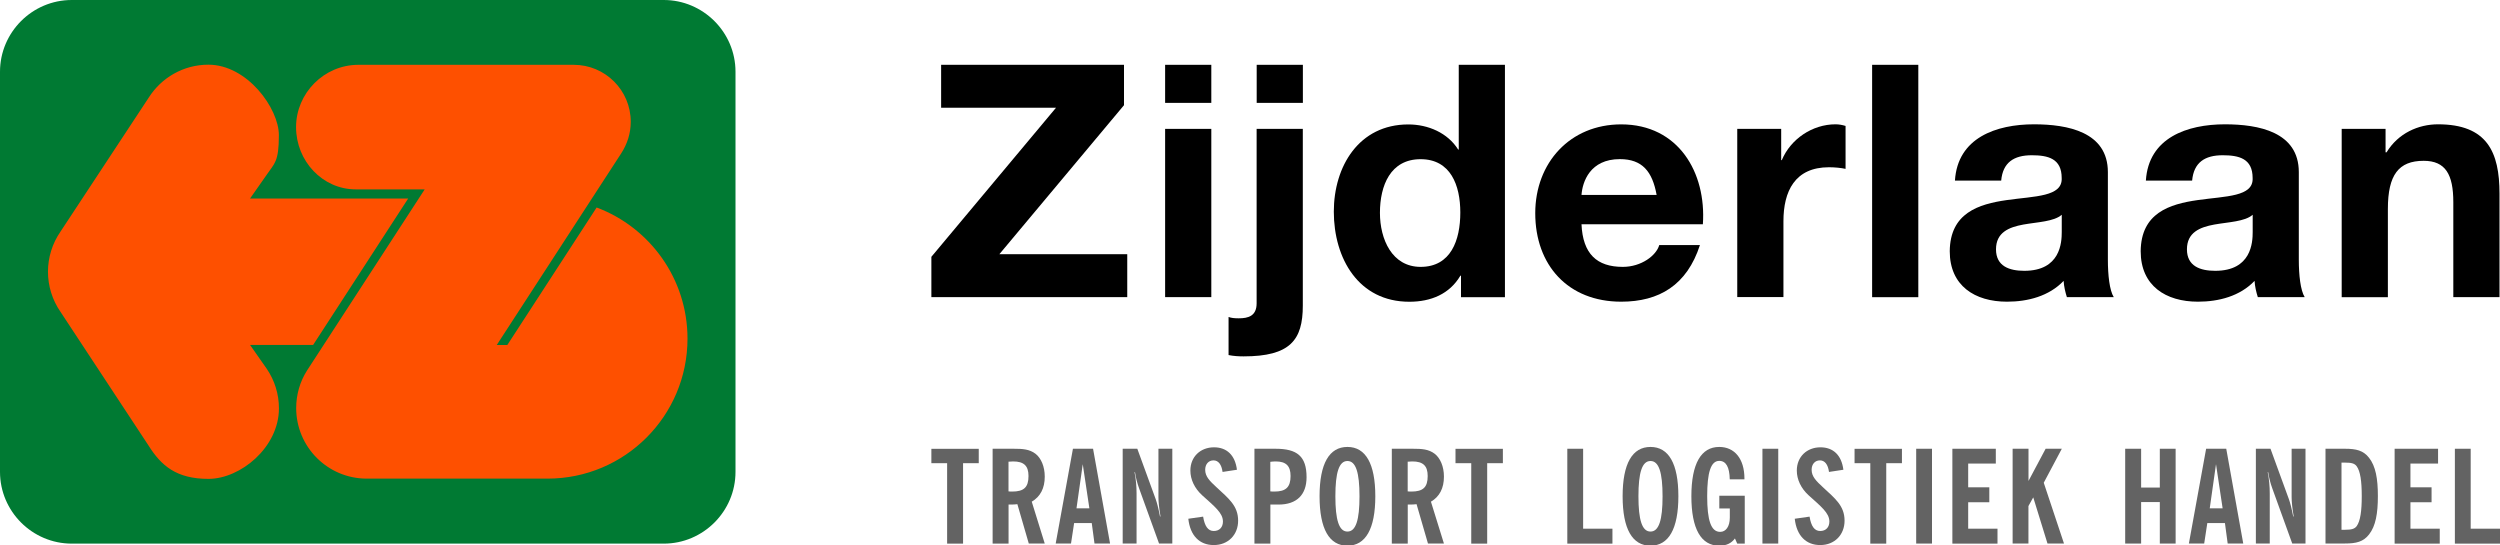
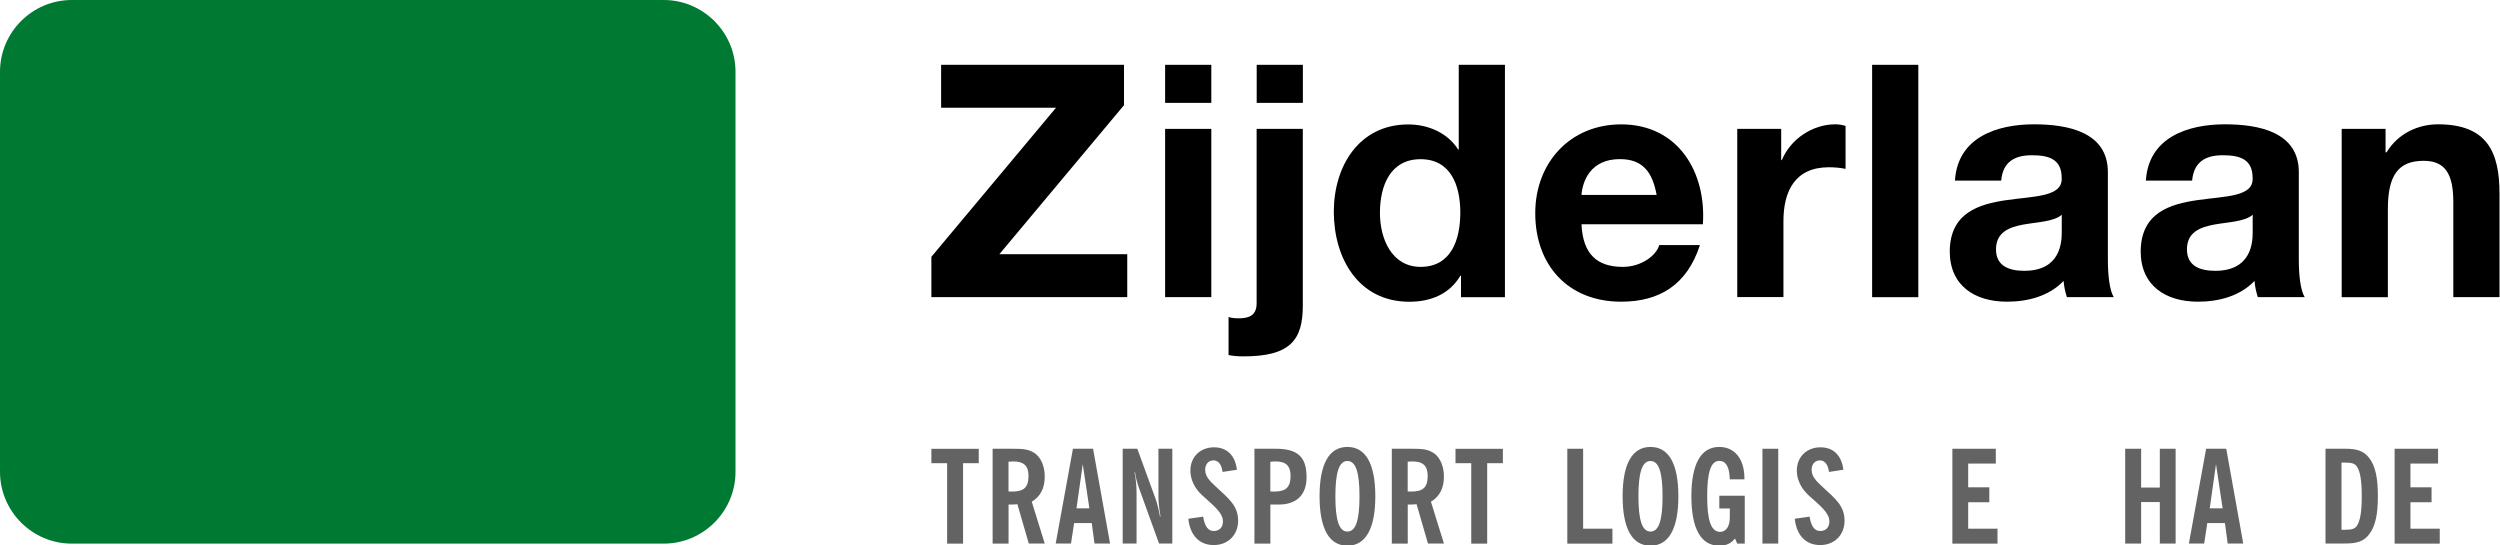
<svg xmlns="http://www.w3.org/2000/svg" version="1.1" id="Laag_1" x="0px" y="0px" viewBox="0 0 400 87.23" style="enable-background:new 0 0 400 87.23;" xml:space="preserve">
  <style type="text/css">
	.st0{fill-rule:evenodd;clip-rule:evenodd;fill:#007A33;}
	.st1{fill-rule:evenodd;clip-rule:evenodd;fill:#FE5000;}
	.st2{fill:#636363;}
</style>
  <g>
    <g>
      <path d="M149.02,41.09l19.94-23.85h-18.38v-6.87h29.26v6.46L159.9,40.67h20.46v6.87h-31.34V41.09z" />
      <rect x="186.42" y="10.37" width="7.39" height="6.09" />
      <rect x="186.42" y="20.62" width="7.39" height="26.92" />
      <path d="M196.59,50.72c0.42,0.16,0.94,0.21,1.61,0.21c1.51,0,2.86-0.36,2.86-2.4V20.62h7.39V48.9c0,5.52-2.03,8.12-9.48,8.12    c-0.78,0-1.61-0.05-2.4-0.21V50.72z" />
      <rect x="201.07" y="10.37" width="7.39" height="6.09" />
      <path d="M233.76,44.11h-0.1c-1.72,2.92-4.69,4.17-8.17,4.17c-8.12,0-12.08-6.92-12.08-14.42c0-7.24,4.01-13.95,11.92-13.95    c3.18,0,6.3,1.35,7.97,4.01h0.1V10.37h7.39v37.18h-7.03V44.11z M227.3,25.47c-4.84,0-6.51,4.22-6.51,8.59    c0,4.22,1.93,8.64,6.51,8.64c4.84,0,6.35-4.27,6.35-8.7C233.65,29.63,232.09,25.47,227.3,25.47z" />
      <path d="M253.04,35.88c0.21,4.74,2.45,6.82,6.61,6.82c2.97,0,5.36-1.82,5.83-3.49h6.51c-2.08,6.4-6.51,9.06-12.6,9.06    c-8.49,0-13.75-5.83-13.75-14.16c0-8.07,5.57-14.21,13.75-14.21c9.16,0,13.64,7.71,13.07,15.98H253.04z M265.06,31.19    c-0.68-3.75-2.29-5.73-5.88-5.73c-4.79,0-5.99,3.64-6.14,5.73H265.06z" />
      <path d="M277.96,20.62h7.03v5h0.1c1.41-3.38,4.89-5.73,8.59-5.73c0.57,0,1.09,0.1,1.61,0.26v6.87c-0.68-0.16-1.77-0.26-2.65-0.26    c-5.47,0-7.29,3.85-7.29,8.64v12.13h-7.39V20.62z" />
      <path d="M299.54,10.37h7.39v37.18h-7.39V10.37z" />
      <path d="M312.79,28.9c0.42-6.87,6.61-9.01,12.65-9.01c5.36,0,11.82,1.2,11.82,7.65v14.01c0,2.45,0.26,4.89,0.94,5.99h-7.5    c-0.26-0.83-0.47-1.72-0.52-2.6c-2.34,2.45-5.73,3.33-9.06,3.33c-5.15,0-9.16-2.55-9.16-8.07c0.1-12.24,18.22-5.68,17.91-11.72    c0-3.12-2.19-3.64-4.79-3.64c-2.86,0-4.63,1.15-4.89,4.06H312.79z M329.87,34.37c-1.25,1.09-3.85,1.15-6.14,1.56    c-2.29,0.42-4.37,1.25-4.37,3.96s2.14,3.44,4.53,3.44c5.78,0,5.99-4.53,5.99-6.2V34.37z" />
      <path d="M343.34,28.9c0.42-6.87,6.61-9.01,12.65-9.01c5.36,0,11.82,1.2,11.82,7.65v14.01c0,2.45,0.26,4.89,0.94,5.99h-7.5    c-0.26-0.83-0.47-1.72-0.52-2.6c-2.34,2.45-5.73,3.33-9.06,3.33c-5.15,0-9.16-2.55-9.16-8.07c0.1-12.24,18.22-5.68,17.91-11.72    c0-3.12-2.19-3.64-4.79-3.64c-2.86,0-4.63,1.15-4.89,4.06H343.34z M360.42,34.37c-1.25,1.09-3.85,1.15-6.14,1.56    c-2.29,0.42-4.37,1.25-4.37,3.96s2.14,3.44,4.53,3.44c5.78,0,5.99-4.53,5.99-6.2V34.37z" />
      <path d="M374.66,20.62h7.03v3.75h0.16c1.87-3.07,5.1-4.48,8.23-4.48c7.86,0,9.84,4.43,9.84,11.09v16.56h-7.39v-15.2    c0-4.43-1.25-6.61-4.74-6.61c-4.01,0-5.73,2.24-5.73,7.71v14.11h-7.39V20.62z" />
    </g>
    <g>
      <path class="st0" d="M11.48,0h94.72c6.31,0,11.48,5.16,11.48,11.48V75.5c0,6.31-5.16,11.48-11.48,11.48H11.48    C5.16,86.98,0,81.81,0,75.5V11.48C0,5.16,5.16,0,11.48,0" />
-       <path class="st1" d="M33.34,10.35c6.23,0,11.28,7,11.28,11.28c0,4.28-0.71,4.5-1.92,6.29l-2.69,3.84h25.3L50.1,55.19H40.01    l2.7,3.86c1.21,1.8,1.92,3.96,1.92,6.29c0,6.23-6.15,11.28-11.28,11.28c-5.12,0-7.55-2.11-9.55-5.28L9.69,49.91    c-2.69-3.87-2.68-9.01,0-12.87l14.1-21.41C25.79,12.46,29.32,10.35,33.34,10.35 M57.34,10.37H91.8c5.04,0,9.12,4.08,9.12,9.12    c0,1.83-0.55,3.54-1.54,5.07l-19.9,30.64h1.69L95.46,33.2C103.95,36.38,110,44.58,110,54.18c0,12.37-10.03,22.4-22.4,22.4H58.68    c-6.23,0-11.29-5.05-11.29-11.29c0-2.19,0.62-4.24,1.71-5.97l18.85-29.02L56.92,30.3c-5.31,0-9.55-4.53-9.55-9.96    S51.84,10.37,57.34,10.37z" />
    </g>
    <g>
      <path class="st2" d="M151.53,74.11h-2.51v-2.3h7.58v2.3h-2.51v12.87h-2.55V74.11z" />
      <path class="st2" d="M164.61,86.98l-1.83-6.31c-0.33,0.04-0.71,0.06-1.06,0.06h-0.35v6.25h-2.55V71.8h3.36    c1.43,0,2.53,0.06,3.51,0.81c0.87,0.68,1.47,2.01,1.47,3.65c0,1.85-0.7,3.2-2.08,4.01l2.08,6.7H164.61z M161.95,78.65    c1.87,0,2.61-0.68,2.61-2.49c0-1.64-0.75-2.33-2.45-2.33c-0.23,0-0.48,0.02-0.75,0.04v4.75    C161.58,78.65,161.76,78.65,161.95,78.65z" />
      <path class="st2" d="M171.67,71.8h3.22l2.72,15.17h-2.49l-0.44-3.28h-2.82l-0.5,3.28h-2.45L171.67,71.8z M174.3,81.33l-1.06-7.06    l-1,7.06H174.3z" />
      <path class="st2" d="M179.64,71.8h2.33l2.95,8.09c0.19,0.54,0.43,1.43,0.68,2.74h0.08c-0.23-1.33-0.33-2.37-0.33-3.07V71.8h2.22    v15.17h-2.12l-3.16-8.74c-0.33-0.89-0.56-1.78-0.69-2.68h-0.08c0.23,1.12,0.33,2.24,0.33,3.42v7.99h-2.22V71.8z" />
      <path class="st2" d="M192.5,82.66c0.25,1.54,0.79,2.3,1.7,2.3c0.91,0,1.47-0.6,1.47-1.52c0-1.37-1.35-2.41-3.34-4.21    c-1.2-1.1-1.87-2.51-1.87-3.94c0-2.22,1.62-3.72,3.78-3.72c2.06,0,3.38,1.27,3.67,3.59l-2.3,0.35c-0.16-1.2-0.68-1.85-1.45-1.85    c-0.79,0-1.33,0.6-1.33,1.51c0,1.08,0.75,1.81,1.8,2.78c1.95,1.81,3.47,2.97,3.47,5.36c0,2.22-1.56,3.9-3.9,3.9    c-2.28,0-3.78-1.52-4.07-4.21L192.5,82.66z" />
      <path class="st2" d="M200.71,71.8h3.38c3.42,0,4.96,1.18,4.96,4.55c0,2.82-1.58,4.38-4.48,4.38h-1.31v6.25h-2.55V71.8z     M203.9,78.65c1.85,0,2.59-0.71,2.59-2.49c0-1.62-0.73-2.33-2.37-2.33c-0.27,0-0.56,0.02-0.87,0.06v4.73    C203.49,78.65,203.71,78.65,203.9,78.65z" />
      <path class="st2" d="M215.59,71.51c2.9,0,4.46,2.66,4.46,7.89s-1.56,7.91-4.46,7.91c-2.91,0-4.46-2.68-4.46-7.91    S212.68,71.51,215.59,71.51z M215.59,85.05c1.35,0,1.93-1.85,1.93-5.64c0-3.8-0.58-5.65-1.93-5.65c-1.35,0-1.93,1.85-1.93,5.65    C213.66,83.2,214.24,85.05,215.59,85.05z" />
      <path class="st2" d="M228.48,86.98l-1.83-6.31c-0.33,0.04-0.71,0.06-1.06,0.06h-0.35v6.25h-2.55V71.8h3.36    c1.43,0,2.53,0.06,3.51,0.81c0.87,0.68,1.47,2.01,1.47,3.65c0,1.85-0.7,3.2-2.08,4.01l2.08,6.7H228.48z M225.82,78.65    c1.87,0,2.61-0.68,2.61-2.49c0-1.64-0.75-2.33-2.45-2.33c-0.23,0-0.48,0.02-0.75,0.04v4.75    C225.45,78.65,225.64,78.65,225.82,78.65z" />
      <path class="st2" d="M235.39,74.11h-2.51v-2.3h7.58v2.3h-2.51v12.87h-2.55V74.11z" />
      <path class="st2" d="M250.77,71.8h2.53v12.79h4.69v2.39h-7.22V71.8z" />
      <path class="st2" d="M264.08,71.51c2.9,0,4.46,2.66,4.46,7.89s-1.56,7.91-4.46,7.91c-2.91,0-4.46-2.68-4.46-7.91    S261.17,71.51,264.08,71.51z M264.08,85.05c1.35,0,1.93-1.85,1.93-5.64c0-3.8-0.58-5.65-1.93-5.65c-1.35,0-1.93,1.85-1.93,5.65    C262.15,83.2,262.73,85.05,264.08,85.05z" />
      <path class="st2" d="M277.59,86.15c-0.58,0.79-1.39,1.16-2.51,1.16c-2.91,0-4.46-2.68-4.46-7.91s1.56-7.89,4.46-7.89    c2.43,0,4.03,1.87,4.03,5.06v0.12h-2.35c-0.04-1.97-0.6-2.95-1.68-2.95c-1.35,0-1.93,1.85-1.93,5.65c0,3.86,0.6,5.71,2.08,5.71    c0.89,0,1.54-0.83,1.54-2.28v-1.47h-1.68v-2.03h4.07v7.66h-1.2L277.59,86.15z" />
      <path class="st2" d="M281.99,71.8h2.53v15.17h-2.53V71.8z" />
      <path class="st2" d="M289.53,82.66c0.25,1.54,0.79,2.3,1.7,2.3c0.91,0,1.47-0.6,1.47-1.52c0-1.37-1.35-2.41-3.34-4.21    c-1.2-1.1-1.87-2.51-1.87-3.94c0-2.22,1.62-3.72,3.78-3.72c2.06,0,3.38,1.27,3.67,3.59l-2.3,0.35c-0.16-1.2-0.68-1.85-1.45-1.85    c-0.79,0-1.33,0.6-1.33,1.51c0,1.08,0.75,1.81,1.8,2.78c1.95,1.81,3.47,2.97,3.47,5.36c0,2.22-1.56,3.9-3.9,3.9    c-2.28,0-3.78-1.52-4.07-4.21L289.53,82.66z" />
-       <path class="st2" d="M299.24,74.11h-2.51v-2.3h7.58v2.3h-2.51v12.87h-2.55V74.11z" />
-       <path class="st2" d="M306.59,71.8h2.53v15.17h-2.53V71.8z" />
+       <path class="st2" d="M306.59,71.8h2.53h-2.53V71.8z" />
      <path class="st2" d="M312.38,71.8h6.95v2.37h-4.42v3.8h3.38v2.39h-3.38v4.23h4.69v2.39h-7.22V71.8z" />
-       <path class="st2" d="M322.03,71.8h2.53v5.15l2.74-5.15h2.59l-2.89,5.44l3.24,9.73h-2.64l-2.28-7.39l-0.77,1.39v6h-2.53V71.8z" />
      <path class="st2" d="M340.03,71.8h2.55v6.21h2.99V71.8h2.53v15.17h-2.53v-6.64h-2.99v6.64h-2.55V71.8z" />
      <path class="st2" d="M352.98,71.8h3.22l2.72,15.17h-2.49l-0.44-3.28h-2.82l-0.5,3.28h-2.45L352.98,71.8z M355.62,81.33l-1.06-7.06    l-1,7.06H355.62z" />
-       <path class="st2" d="M360.95,71.8h2.33l2.95,8.09c0.19,0.54,0.43,1.43,0.68,2.74h0.08c-0.23-1.33-0.33-2.37-0.33-3.07V71.8h2.22    v15.17h-2.12l-3.16-8.74c-0.33-0.89-0.56-1.78-0.69-2.68h-0.08c0.23,1.12,0.33,2.24,0.33,3.42v7.99h-2.22V71.8z" />
      <path class="st2" d="M372.08,71.8h3.13c1.76,0,2.93,0.27,3.84,1.45c1.06,1.35,1.41,3.34,1.41,6.12c0,2.78-0.35,4.79-1.41,6.14    c-0.91,1.18-2.08,1.45-3.84,1.45h-3.13V71.8z M375.26,84.76c0.89,0,1.45-0.1,1.81-0.58c0.58-0.81,0.81-2.39,0.81-4.79    c0-2.41-0.23-3.99-0.81-4.79c-0.35-0.48-0.91-0.58-1.81-0.58h-0.62v10.75H375.26z" />
      <path class="st2" d="M383.14,71.8h6.95v2.37h-4.42v3.8h3.38v2.39h-3.38v4.23h4.69v2.39h-7.22V71.8z" />
-       <path class="st2" d="M392.78,71.8h2.53v12.79H400v2.39h-7.22V71.8z" />
    </g>
  </g>
</svg>